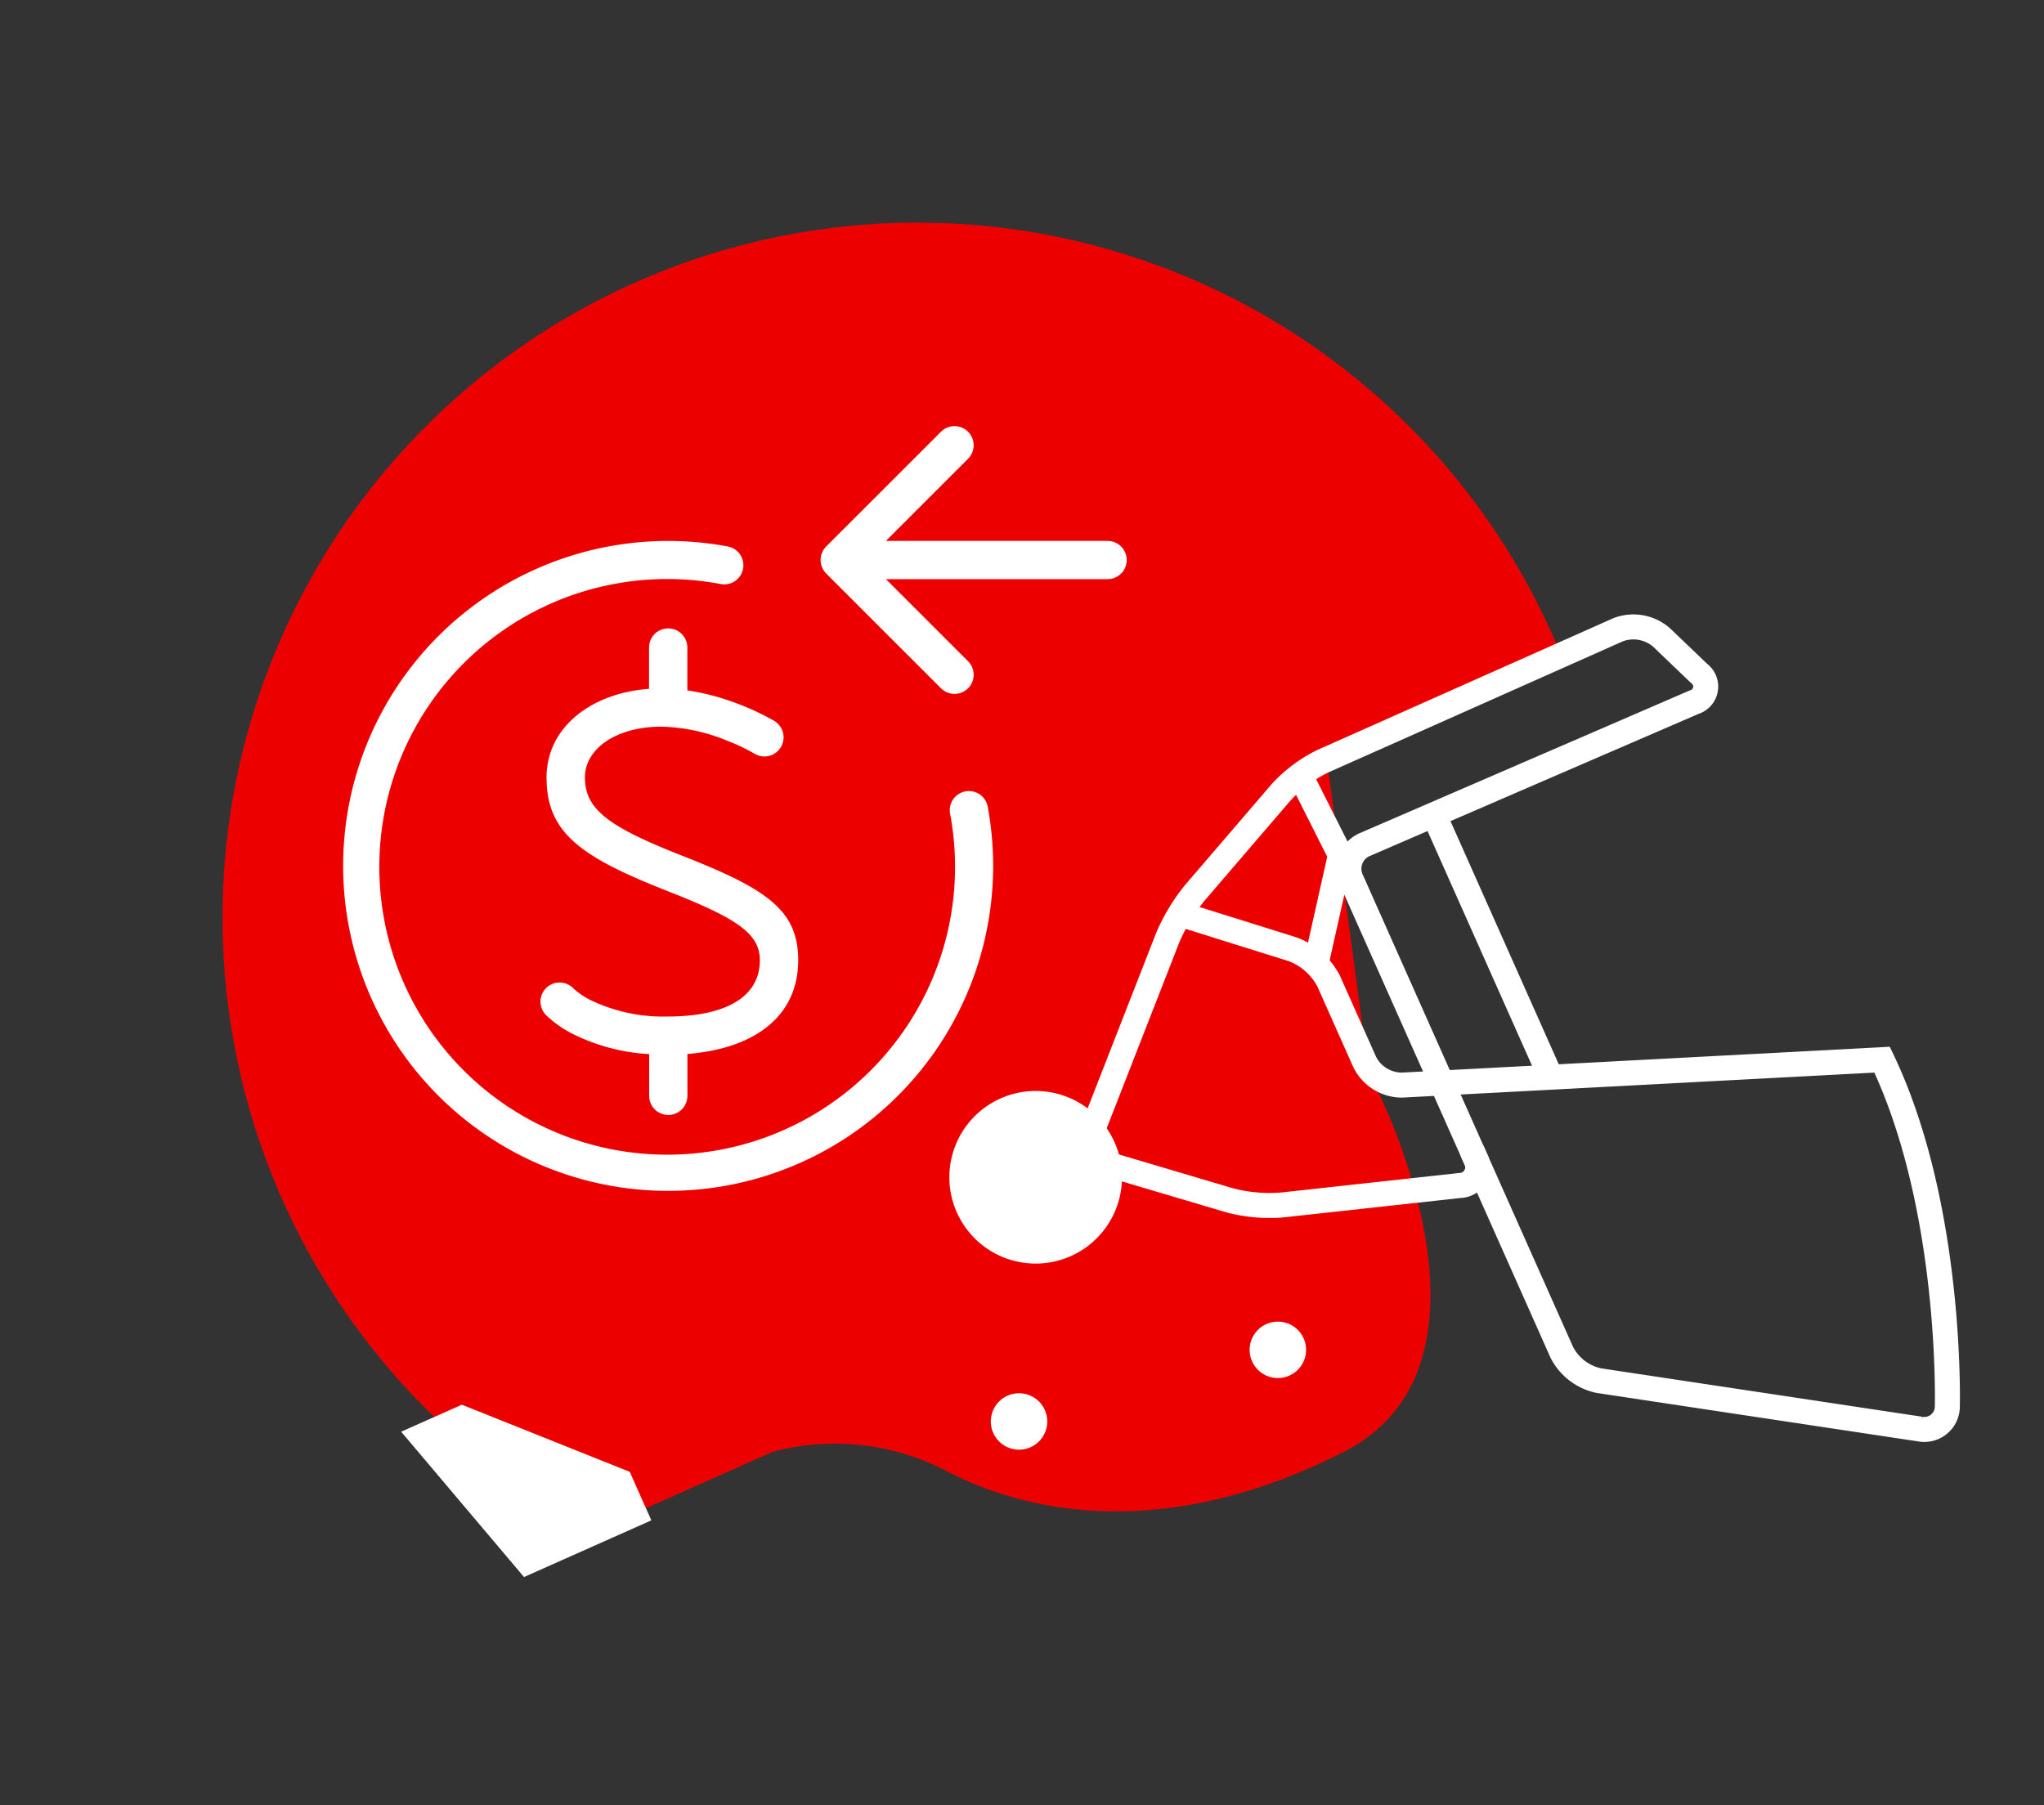
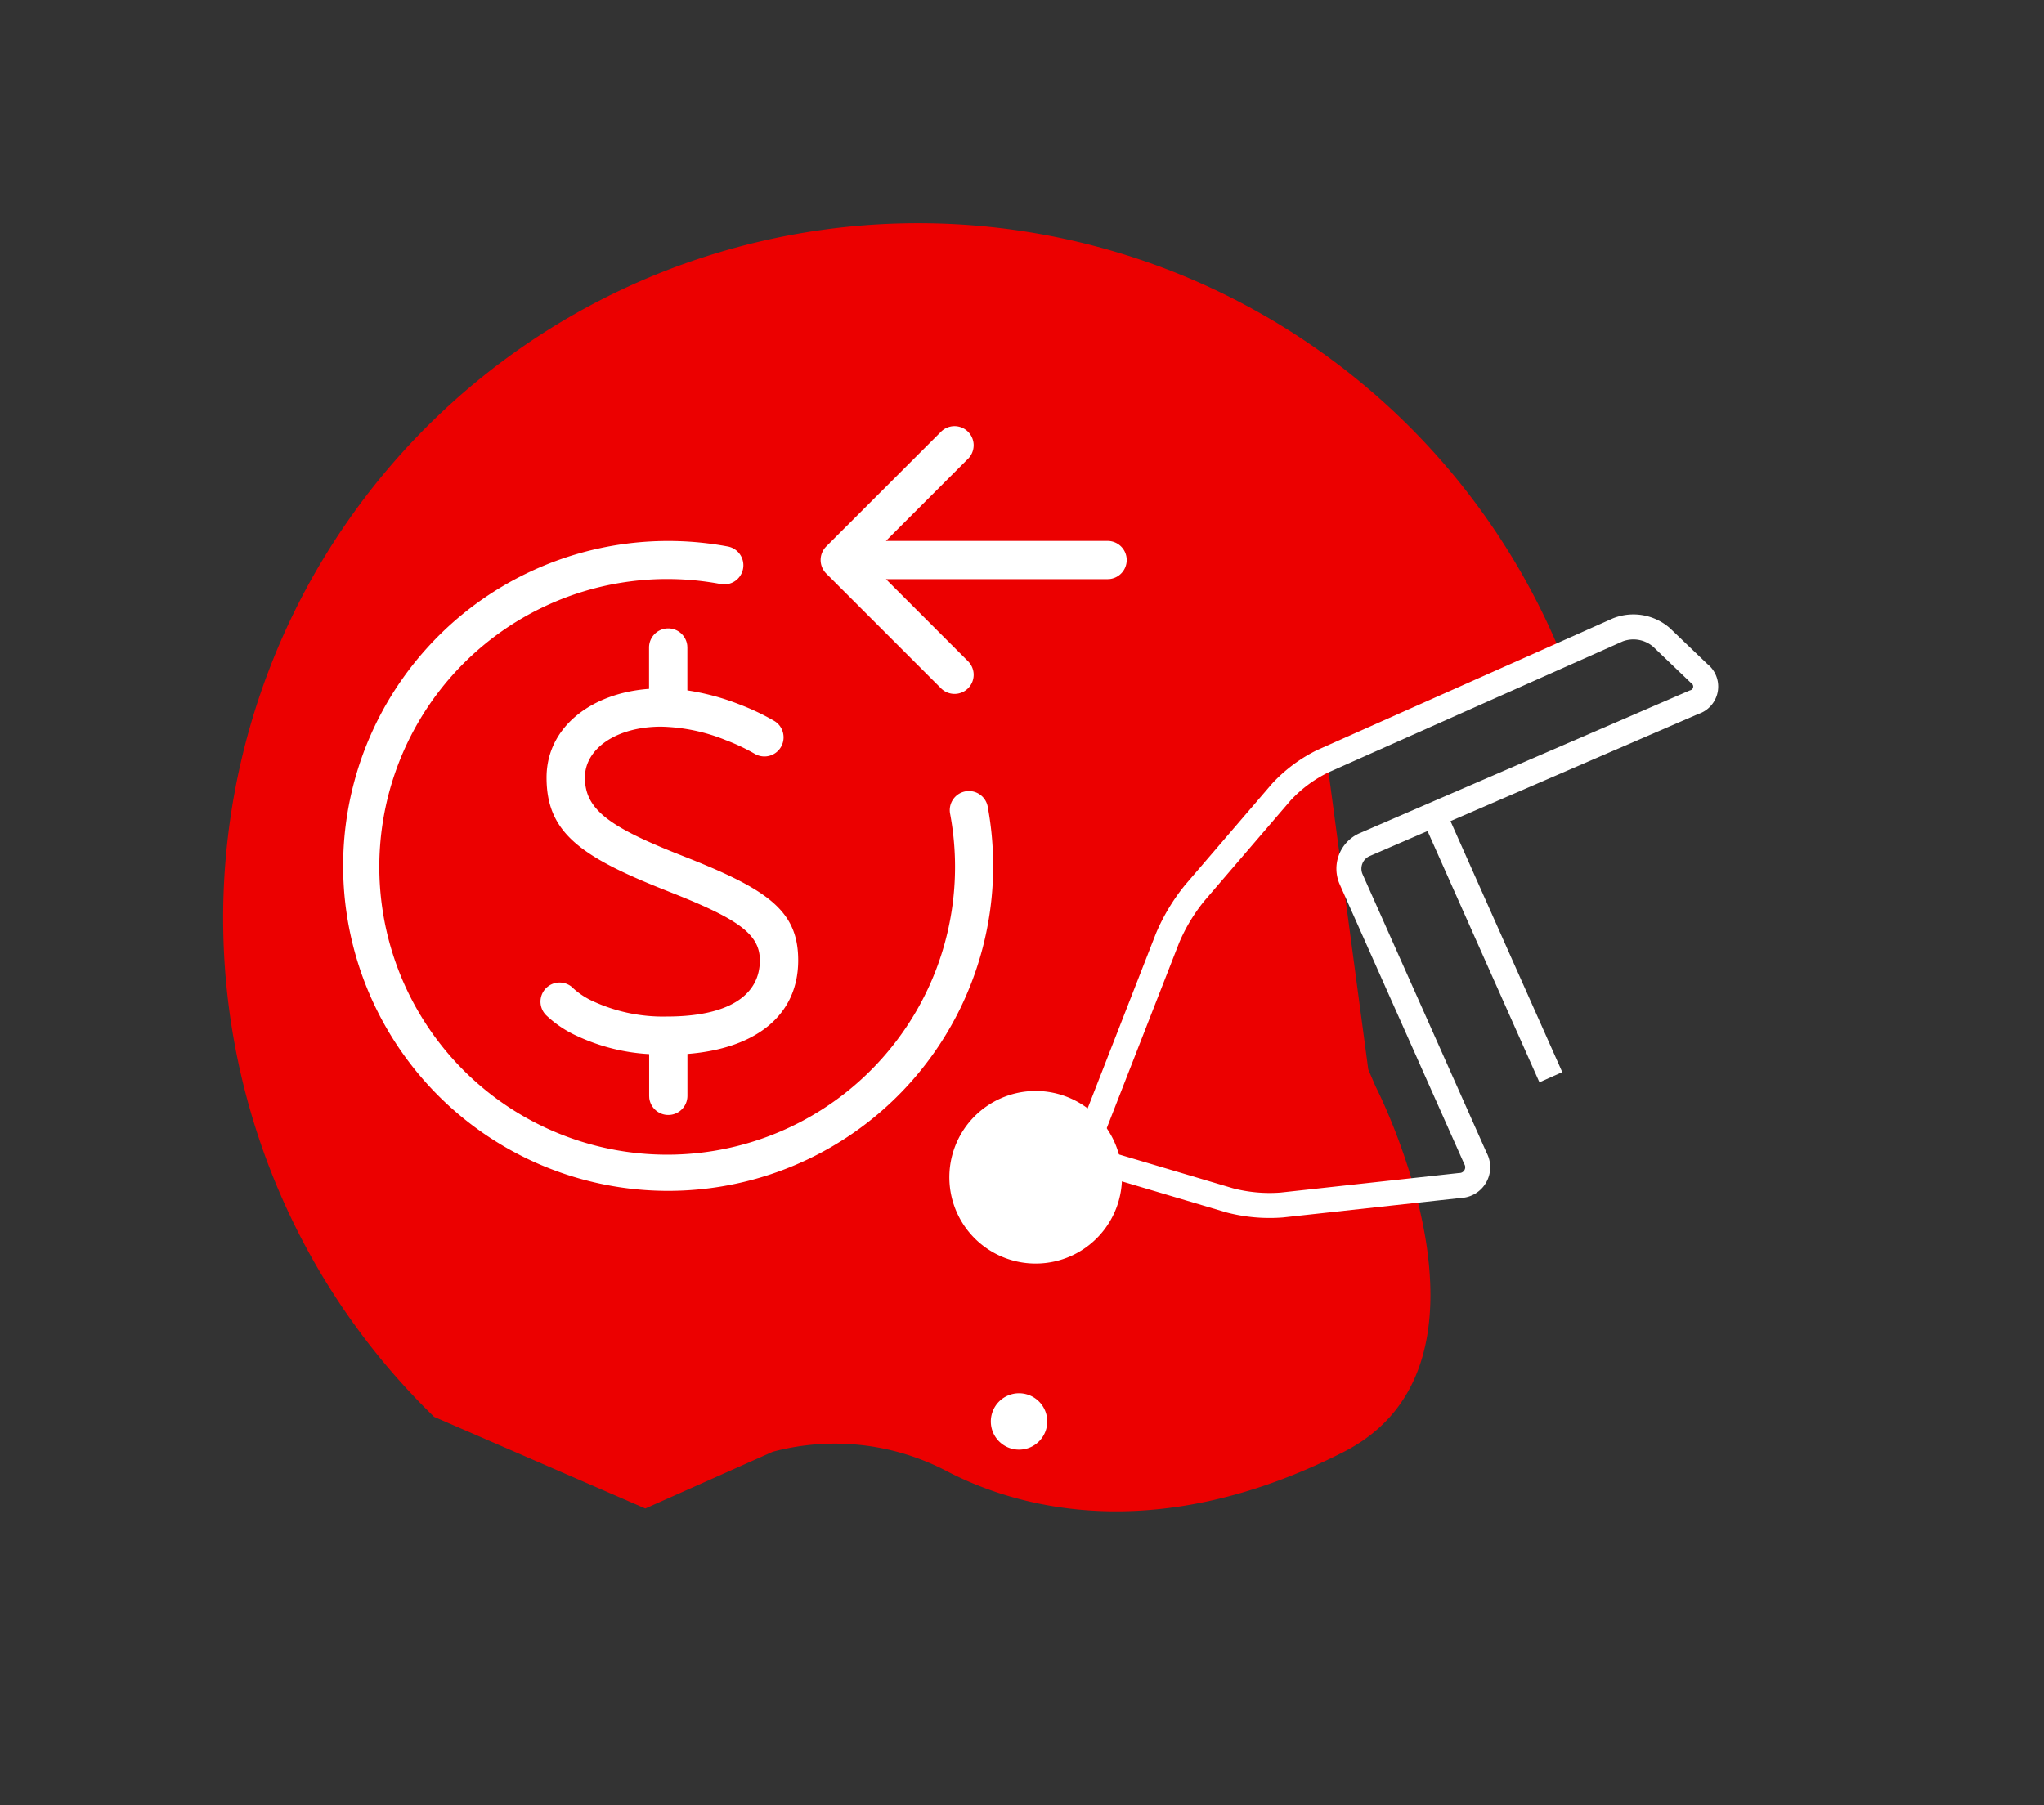
<svg xmlns="http://www.w3.org/2000/svg" width="163.518" height="144.438" viewBox="0 0 163.518 144.438">
  <rect x="0" y="0" width="163.518" height="144.438" fill="#333333" stroke="none" />
  <defs>
    <clipPath id="a">
      <rect width="62.697" height="61.226" fill="#fff" />
    </clipPath>
  </defs>
  <g transform="translate(-1486.223 -607.593)">
    <g transform="translate(1486.223 652.818) rotate(-24)">
      <g transform="translate(0 0)">
-         <path d="M90.651,57.366H111.19V55.6A55.6,55.6,0,1,0,4.014,76.374L16.466,89.943H27.62a19.3,19.3,0,0,1,11.951,6.905c4.781,6.109,14.076,12.482,29.745,11.686S83.569,82.862,83.569,82.862l.018-1.486" fill="#ec0000" />
+         <path d="M90.651,57.366H111.19A55.6,55.6,0,1,0,4.014,76.374L16.466,89.943H27.62a19.3,19.3,0,0,1,11.951,6.905c4.781,6.109,14.076,12.482,29.745,11.686S83.569,82.862,83.569,82.862l.018-1.486" fill="#ec0000" />
        <path d="M13.81,6.905A6.905,6.905,0,1,1,6.905,0,6.905,6.905,0,0,1,13.81,6.905" transform="translate(48.867 71.53)" fill="#fff" />
        <path d="M.7,22.45a1.925,1.925,0,0,1-.1-2.874L12.444,7.868a14.982,14.982,0,0,1,3.431-2.4L25.492.909A11.274,11.274,0,0,1,29.536,0h25.85a3.429,3.429,0,0,1,2.929,1.966l1.578,3.857a1.31,1.31,0,0,1-1.32,1.943L29.89,7.459a2.1,2.1,0,0,0-2.125,2.1V33.994a1.462,1.462,0,0,1-2.023,1.477L12.084,31.1a12.633,12.633,0,0,1-3.638-2.028Z" transform="translate(60.76 57.366)" fill="none" stroke="#fff" stroke-miterlimit="10" stroke-width="2" />
-         <path d="M13.81,26.945V44.618a4.335,4.335,0,0,0,1.79,3.269l21.915,14a1.838,1.838,0,0,0,2.708-.773S47.1,46.741,46.742,33.64l-35.9-13.757A3.334,3.334,0,0,1,8.853,17V9.915a5.369,5.369,0,0,0-1.6-3.528L0,0" transform="translate(74.716 63.74)" fill="none" stroke="#fff" stroke-miterlimit="10" stroke-width="2" />
-         <path d="M5.024,0l.354,7.436L0,14.675" transform="translate(83.148 57.366)" fill="none" stroke="#fff" stroke-miterlimit="10" stroke-width="2" />
        <line y2="22.995" transform="translate(96.678 64.889)" fill="none" stroke="#fff" stroke-miterlimit="10" stroke-width="2" />
-         <path d="M0,0,4.249,14.62H15.4V10.37L5.312,0Z" transform="translate(1.12 76.386)" fill="#fff" />
        <path d="M4.515,2.258A2.257,2.257,0,1,1,2.257,0,2.257,2.257,0,0,1,4.515,2.258" transform="translate(44.352 93.485)" fill="#fff" />
-         <path d="M4.515,2.258A2.257,2.257,0,1,1,2.257,0,2.257,2.257,0,0,1,4.515,2.258" transform="translate(65.598 96.672)" fill="#fff" />
      </g>
    </g>
    <g transform="translate(1513.66 641.691)">
      <g transform="translate(0 0)" clip-path="url(#a)">
        <path d="M47.842.447a1.53,1.53,0,0,1,2.164,2.164l-6.57,6.57h17.73a1.53,1.53,0,0,1,.168,3.051l-.168.009H43.438l6.569,6.569a1.533,1.533,0,0,1,.119,2.032l-.119.132a1.53,1.53,0,0,1-2.164,0l-9.182-9.182-.024-.024c-.024-.025-.046-.051-.068-.077s-.029-.034-.043-.052-.038-.052-.056-.08-.025-.038-.037-.058-.037-.064-.054-.1a.412.412,0,0,1-.024-.049,1.2,1.2,0,0,1-.05-.119,1.543,1.543,0,0,1-.05-.888c.01-.043.024-.085.037-.127s.025-.068.039-.1a1.483,1.483,0,0,1,.1-.2c.012-.02.024-.039.037-.058s.037-.054.056-.08a1.87,1.87,0,0,1,.135-.155l-.083.091.059-.066.024-.025ZM26.02,16.182a1.532,1.532,0,0,1,1.522,1.363l.009.168v3.427a19.23,19.23,0,0,1,4.209,1.141,18.893,18.893,0,0,1,2.749,1.308,1.53,1.53,0,0,1-1.583,2.619,15.867,15.867,0,0,0-2.278-1.076,14.537,14.537,0,0,0-5.2-1.087c-3.553,0-6.093,1.745-6.093,4.068,0,2.47,1.8,3.856,7.136,6l.429.171.534.211c6.557,2.595,8.964,4.3,8.964,8.243,0,4.444-3.442,7.066-8.862,7.494v3.357a1.531,1.531,0,0,1-3.052.167l-.009-.167V50.244A15.643,15.643,0,0,1,18.741,48.8a8.9,8.9,0,0,1-2.479-1.661,1.53,1.53,0,1,1,2.2-2.125,6.174,6.174,0,0,0,1.607,1.03,13.376,13.376,0,0,0,5.853,1.192c4.865,0,7.428-1.659,7.428-4.5,0-2.023-1.626-3.228-6.608-5.228l-.422-.168-.534-.212c-6.857-2.714-9.5-4.65-9.5-9.015,0-4.036,3.6-6.763,8.2-7.094V17.713a1.531,1.531,0,0,1,1.531-1.531m4.737-6.561A1.53,1.53,0,1,1,30.2,12.63,23.029,23.029,0,1,0,48.576,31.041a1.531,1.531,0,1,1,3.01-.557A26,26,0,1,1,30.756,9.621" transform="translate(0 -0.001)" fill="#fff" fill-rule="evenodd" />
      </g>
    </g>
  </g>
</svg>